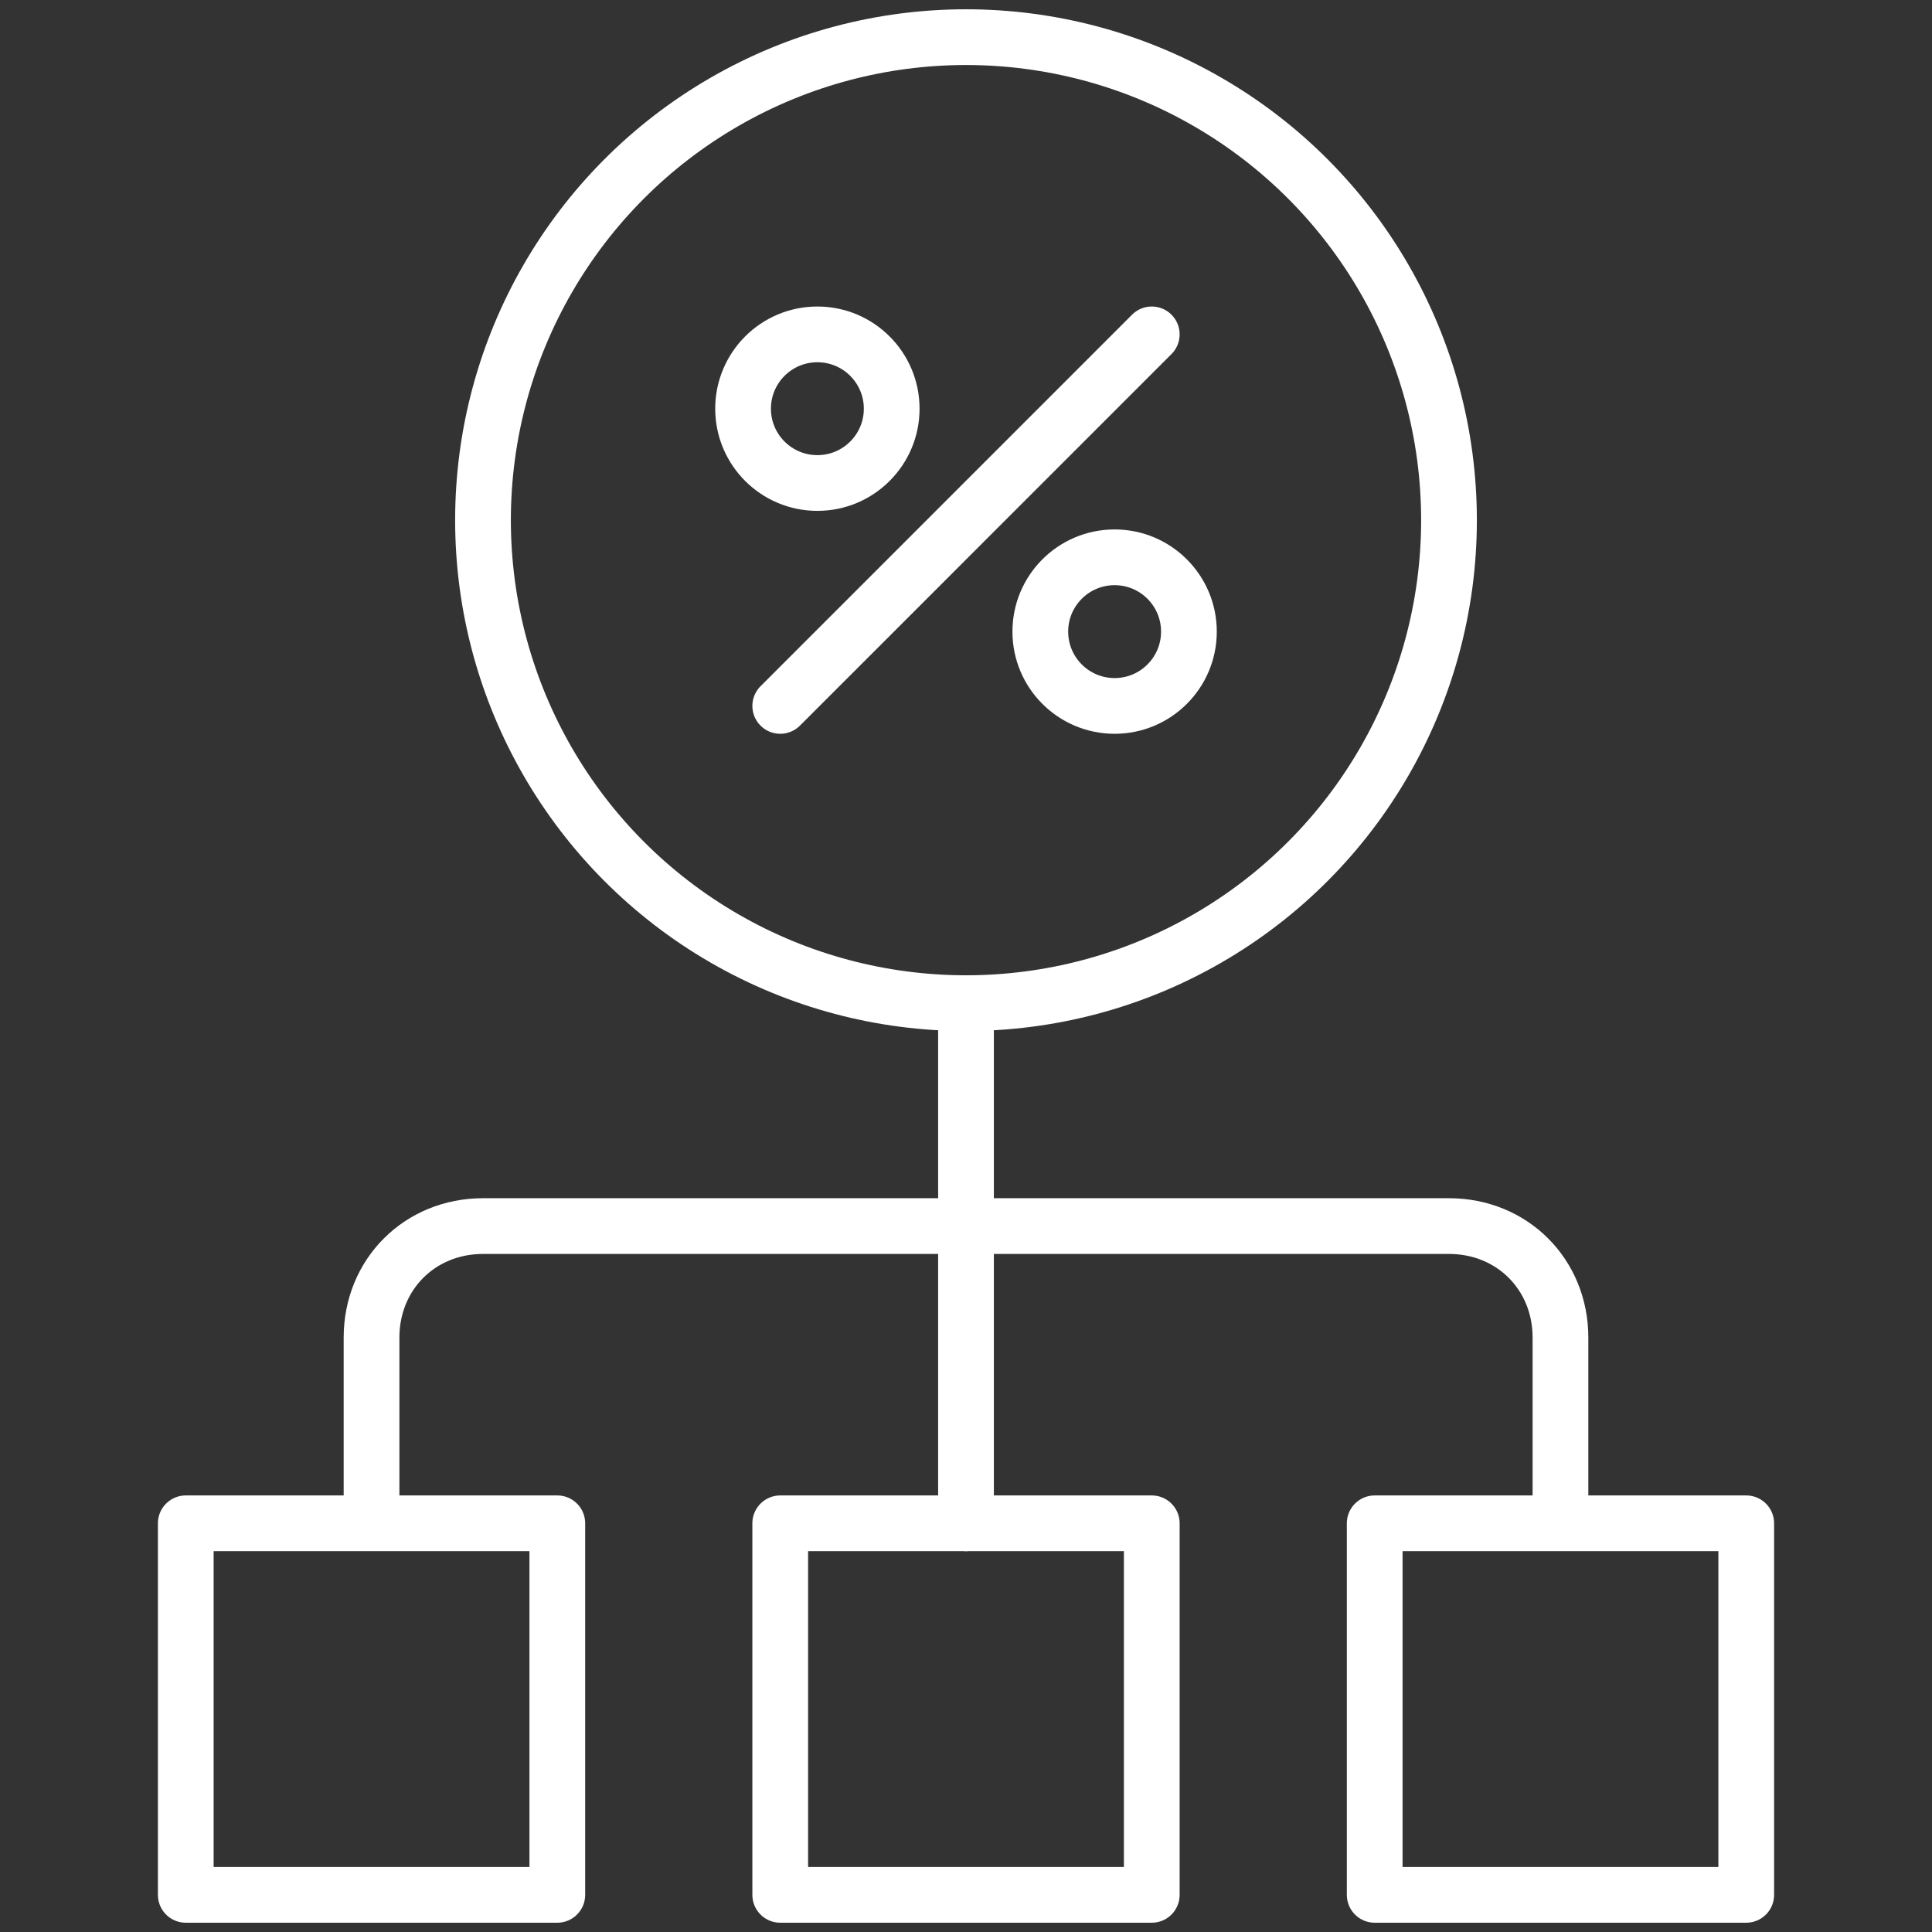
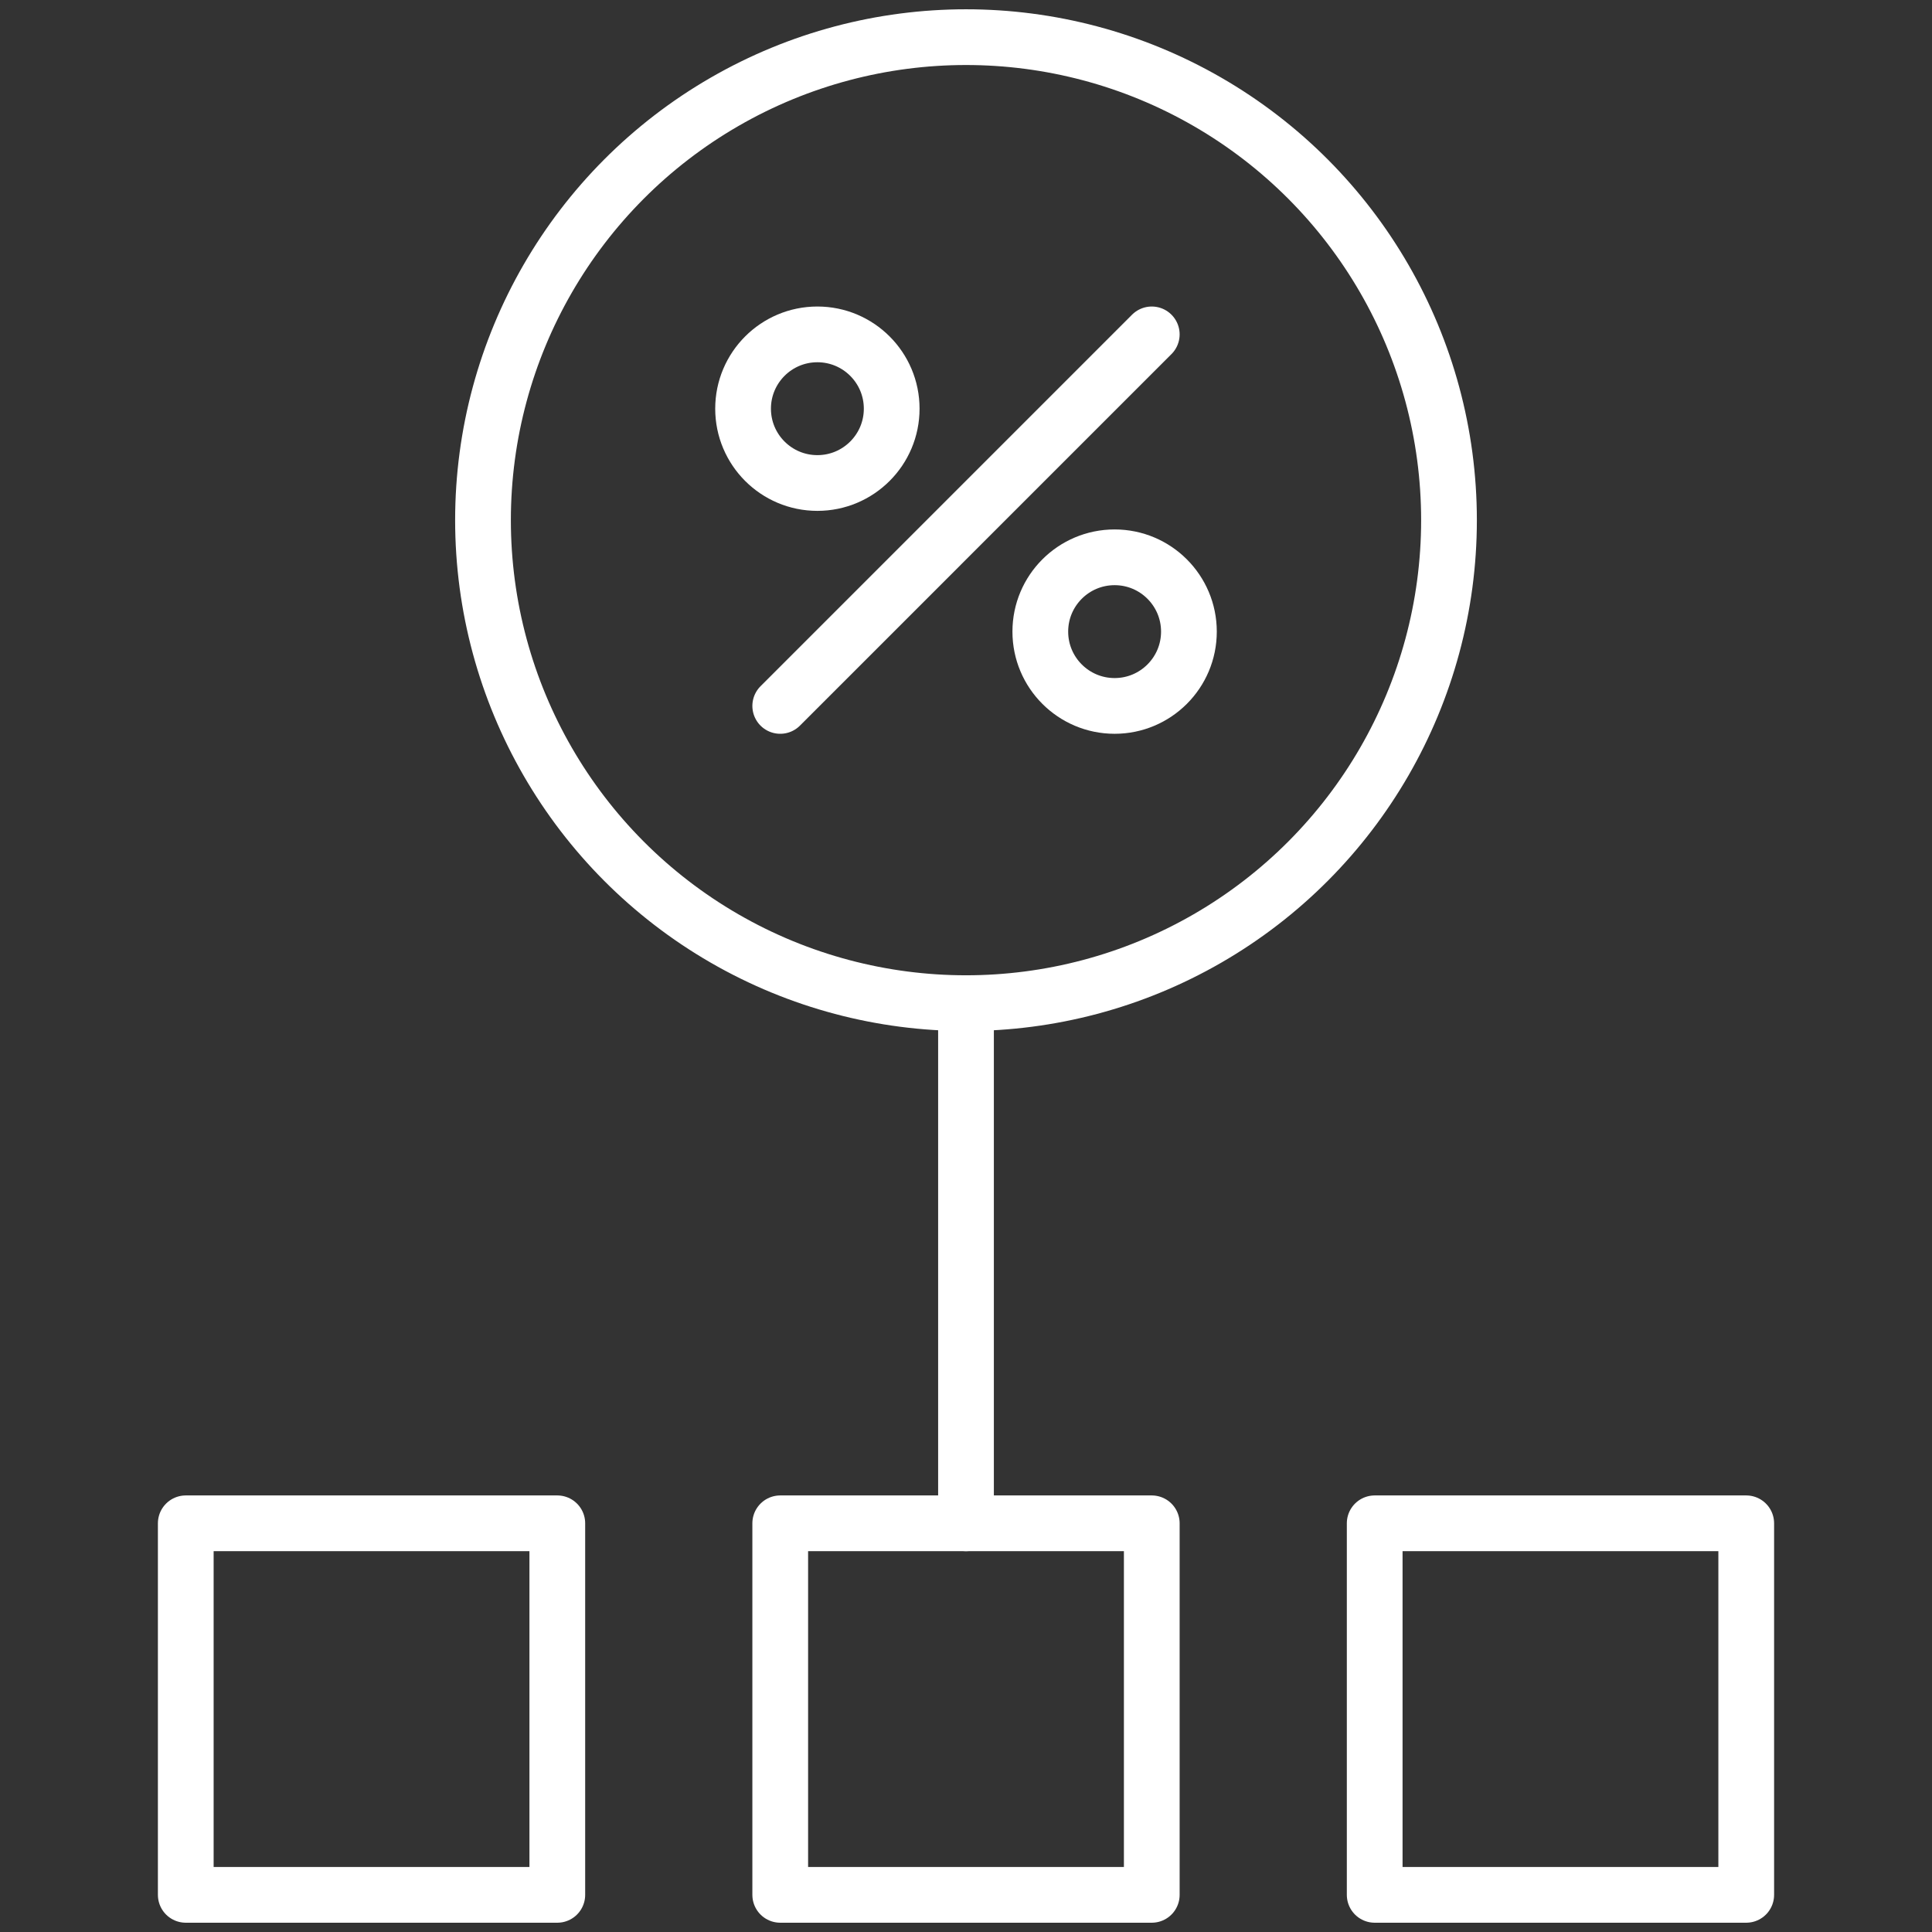
<svg xmlns="http://www.w3.org/2000/svg" version="1.1" id="Layer_1" x="0px" y="0px" viewBox="0 0 52 52" style="enable-background:new 0 0 52 52;" xml:space="preserve">
  <rect x="0" y="0" width="52" height="52" fill="#333333" stroke="none" />
  <style type="text/css">
	.st0{fill:none;stroke:#FFFFFF;stroke-width:1.5;stroke-linecap:round;stroke-linejoin:round;}
	.st1{fill:none;stroke:#FFFFFF;stroke-width:1.5;stroke-linejoin:round;}
</style>
  <line class="st0" x1="26" y1="41" x2="26" y2="27" />
-   <path class="st1" d="M10,41v-5c0-1.7,1.3-3,3-3h26c1.7,0,3,1.3,3,3v5" />
  <rect x="5" y="41" class="st1" width="10" height="10" />
  <rect x="37" y="41" class="st1" width="10" height="10" />
  <rect x="21" y="41" class="st1" width="10" height="10" />
  <circle class="st0" cx="26" cy="14" r="13" />
  <line class="st0" x1="21" y1="19" x2="31" y2="9" />
  <circle class="st0" cx="22" cy="11" r="2" />
  <circle class="st0" cx="30" cy="17" r="2" />
</svg>